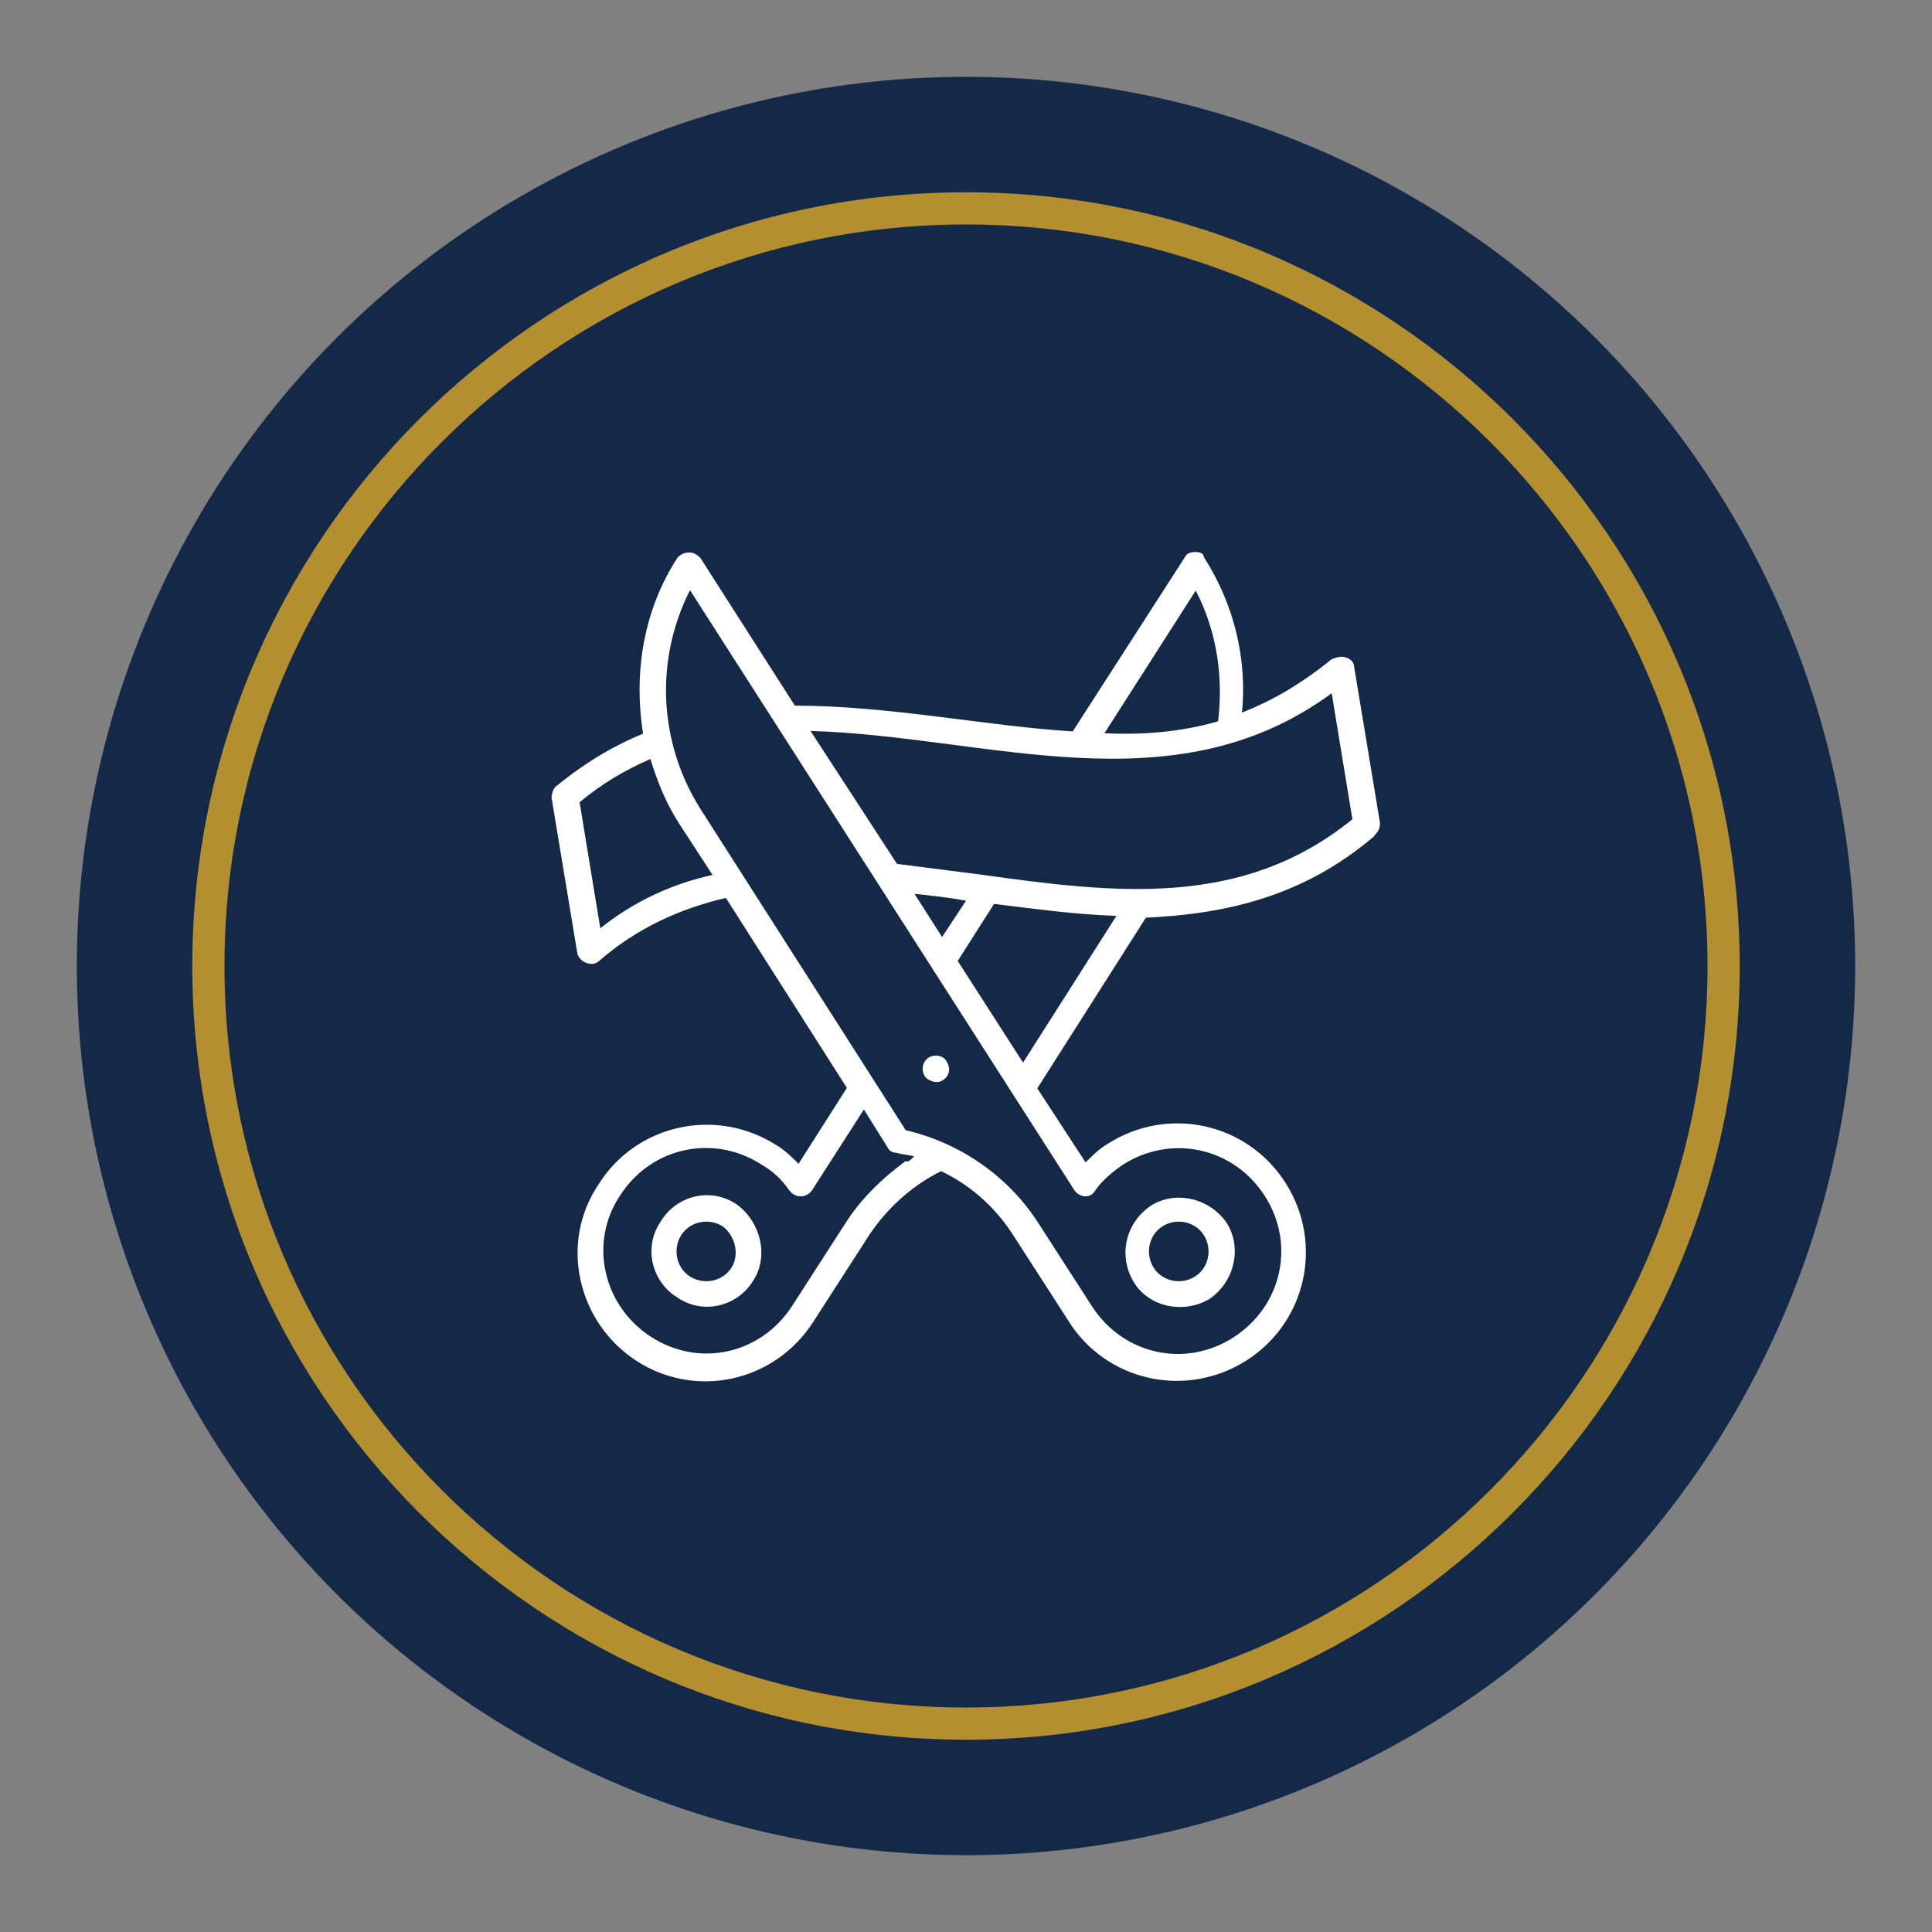
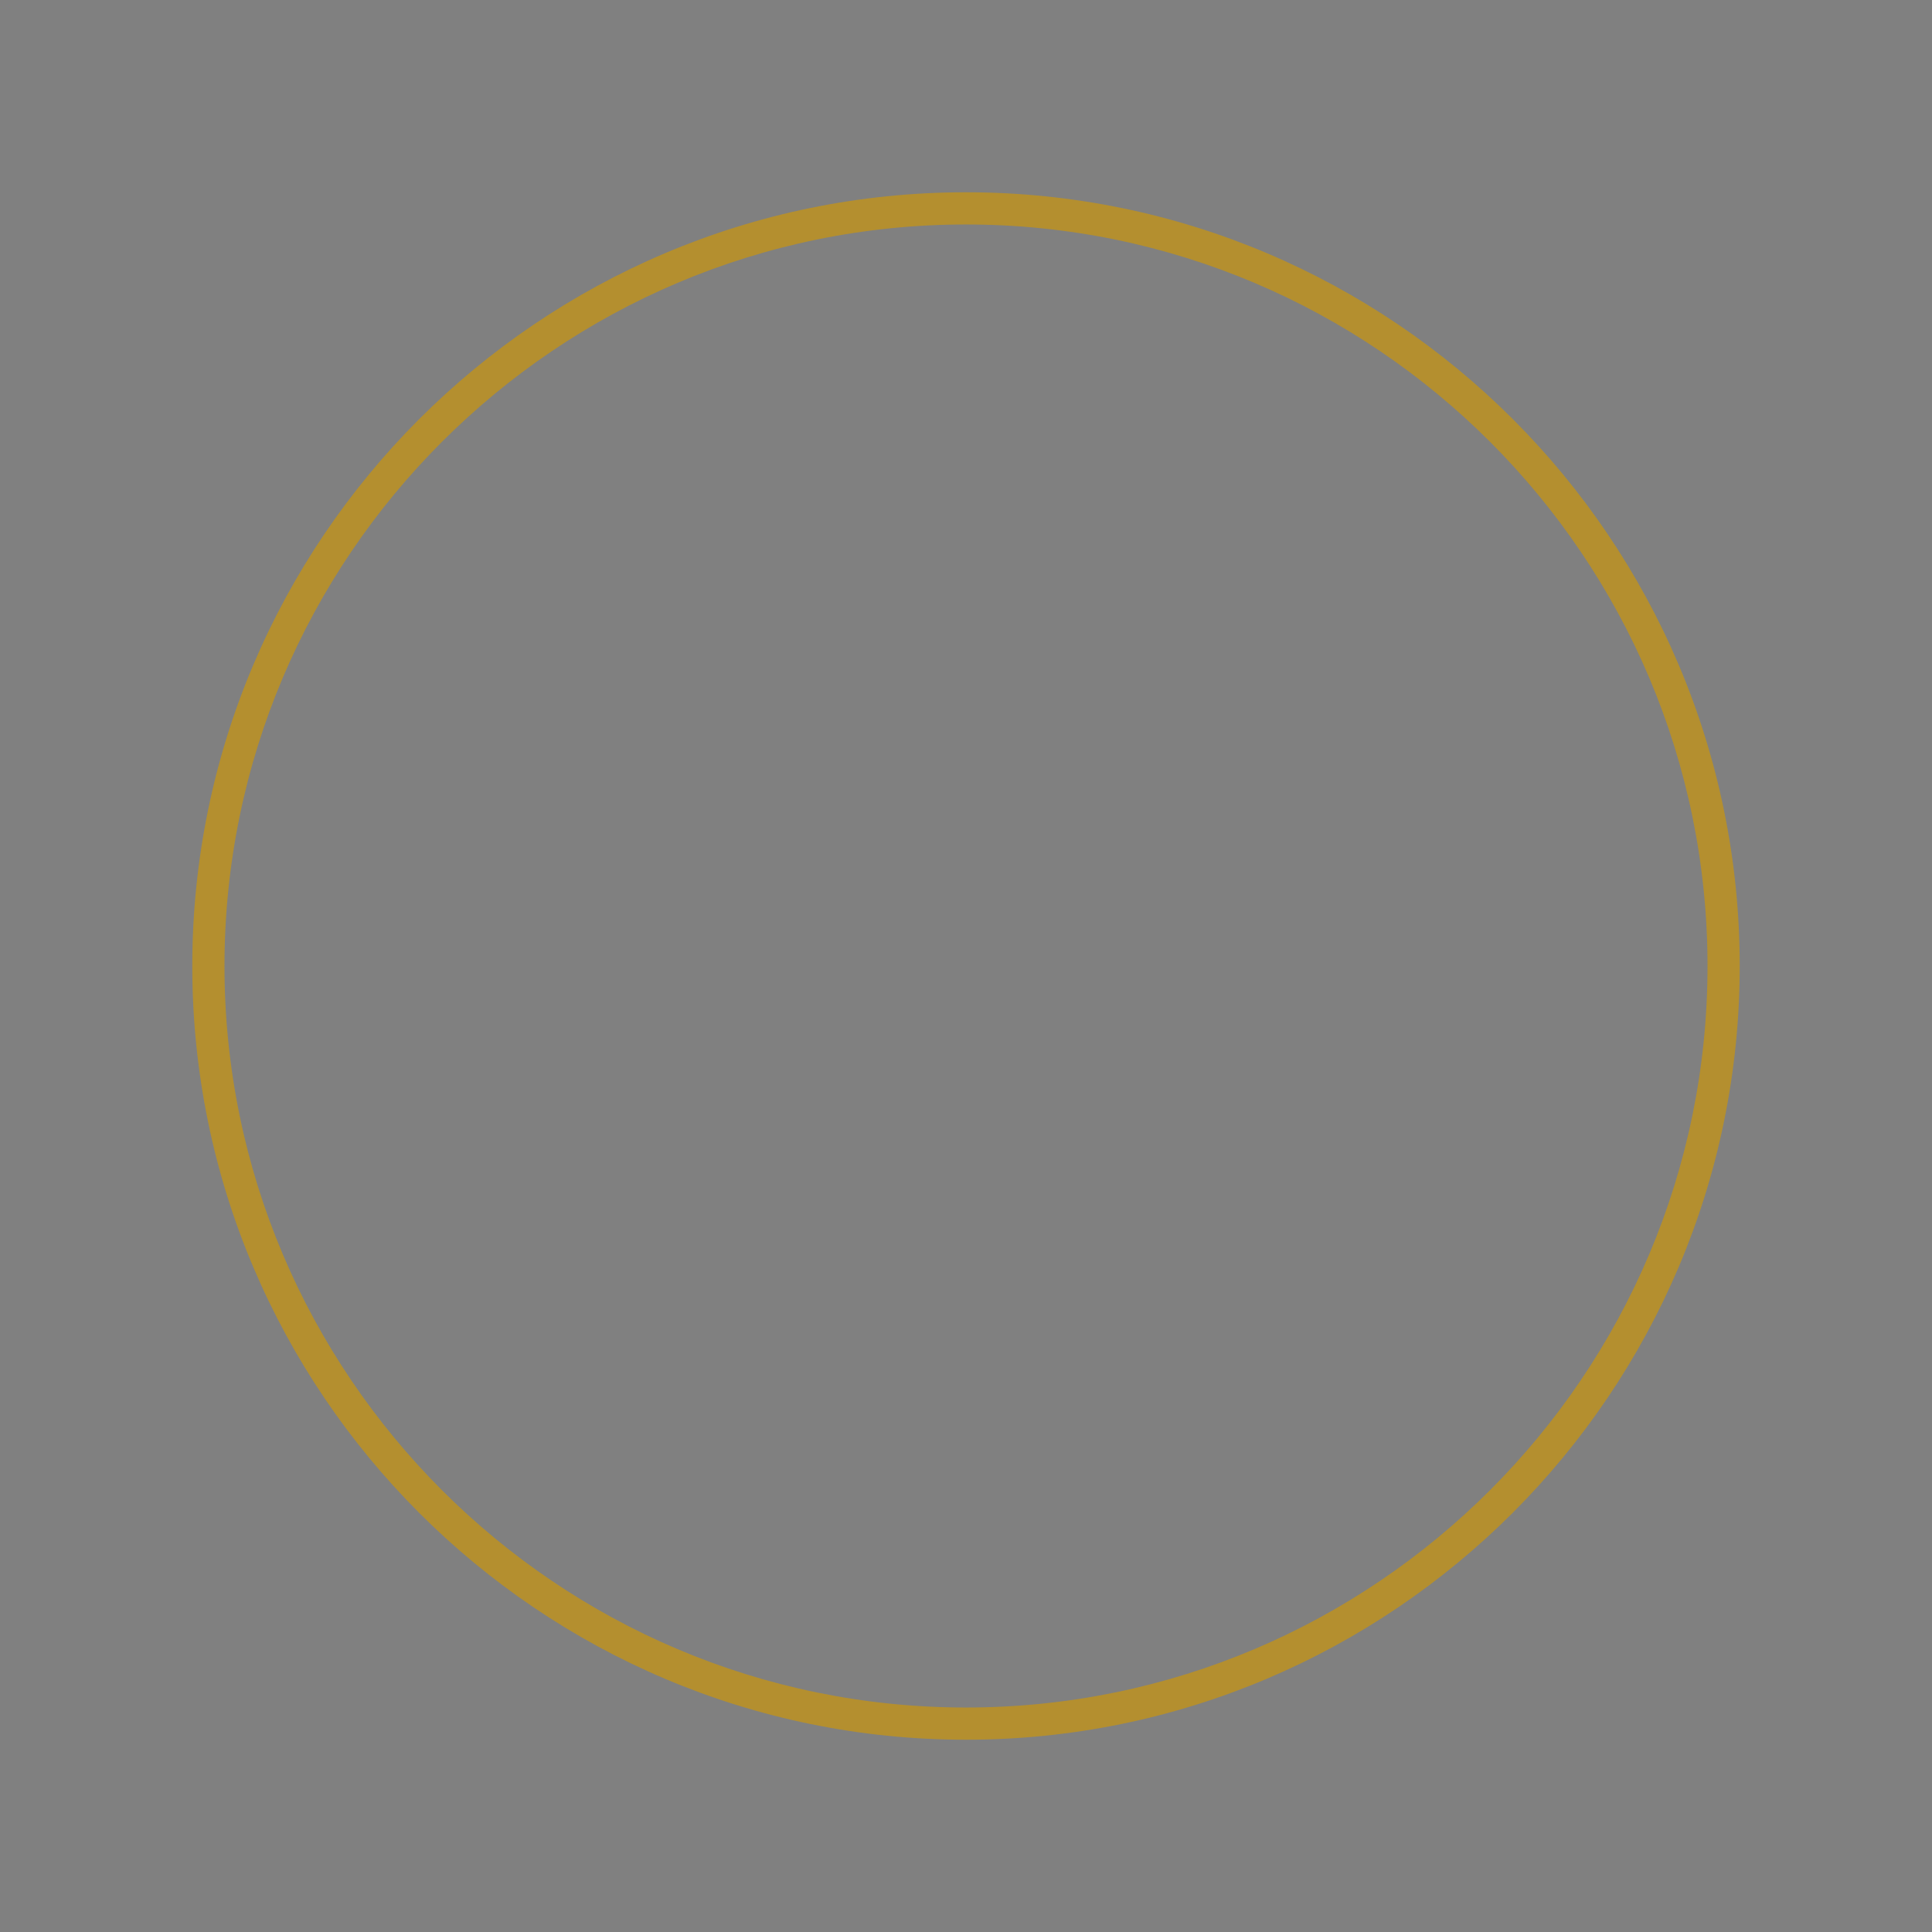
<svg xmlns="http://www.w3.org/2000/svg" id="Layer_1" data-name="Layer 1" viewBox="0 0 42 42">
  <rect x="0" y="0" width="42" height="42" fill="#808080" stroke="none" />
  <defs>
    <style>
      .cls-1 {
        fill: #142847;
      }

      .cls-1, .cls-2, .cls-3 {
        stroke-width: 0px;
      }

      .cls-2 {
        fill: #b48f2f;
      }

      .cls-3 {
        fill: #fff;
      }
    </style>
  </defs>
  <g>
-     <circle class="cls-1" cx="21" cy="21" r="19.33" />
    <path class="cls-2" d="M21,37.82c-9.28,0-16.82-7.55-16.82-16.82S11.72,4.18,21,4.18s16.82,7.55,16.82,16.82-7.55,16.82-16.82,16.82ZM21,4.88c-8.89,0-16.12,7.23-16.12,16.12s7.23,16.12,16.12,16.12,16.12-7.23,16.12-16.12S29.89,4.88,21,4.88Z" />
  </g>
  <g>
-     <path class="cls-3" d="M16.01,26.18c-.56-.38-1.31-.19-1.65.38-.38.56-.19,1.31.37,1.65.56.38,1.31.19,1.65-.38.34-.53.15-1.28-.37-1.65ZM15.9,27.56c-.19.3-.6.38-.9.19s-.38-.6-.19-.9.6-.38.9-.19c.26.19.38.6.19.9Z" />
-     <path class="cls-3" d="M29.89,18.15c.08-.08.11-.15.11-.26l-.56-3.38c0-.11-.08-.19-.19-.22s-.19,0-.3.04c-.64.52-1.28.9-1.95,1.16.11-1.13-.15-2.32-.83-3.38,0-.08-.08-.11-.19-.11s-.19.04-.22.11l-2.44,3.79c-1.84-.11-3.98-.56-6.04-.56l-2.06-3.22c-.08-.07-.15-.11-.23-.11-.11,0-.19.04-.26.11-.71,1.09-.97,2.44-.75,3.83-.64.26-1.28.64-1.91,1.16-.04.04-.08.15-.08.23l.56,3.38c.04.19.3.3.45.19.86-.75,1.8-1.16,2.78-1.39l2.63,4.13-1.05,1.65c-.15-.15-.3-.3-.49-.41-1.31-.83-3.04-.45-3.86.86-.86,1.28-.45,3,.82,3.83,1.27.83,3,.49,3.86-.86l1.16-1.8c.38-.6.94-1.13,1.61-1.46.71.34,1.24.86,1.61,1.46l1.16,1.8c.82,1.31,2.55,1.69,3.86.86s1.69-2.55.86-3.86-2.55-1.69-3.86-.86c-.19.11-.34.26-.49.41l-1.05-1.61,2.36-3.71c1.72-.08,3.41-.45,4.95-1.76h0ZM25.99,12.83c.49.94.6,1.95.49,2.85-.79.23-1.61.3-2.47.26l1.99-3.11ZM13.05,20.18l-.45-2.74c.49-.41,1.01-.71,1.54-.94.15.49.34.97.64,1.43l.71,1.09c-.86.19-1.69.56-2.44,1.16ZM19.69,25.24c-.52.38-.98.83-1.31,1.35l-1.16,1.8c-.68,1.05-2.02,1.35-3.07.67s-1.35-2.06-.67-3.07c.67-1.05,2.03-1.35,3.08-.67.26.15.45.34.6.56.15.19.38.15.49,0l1.13-1.76.52.83c.04.08.11.11.19.11.11.04.26.04.38.08-.08.08-.11.11-.15.11ZM23.36,25.88c.11.15.34.19.45,0,.15-.22.38-.41.6-.56,1.05-.67,2.4-.38,3.08.67s.38,2.4-.67,3.08-2.4.38-3.08-.67l-1.16-1.8c-.67-1.05-1.73-1.76-2.89-2.03l-4.46-6.98c-.9-1.42-1.01-3.22-.23-4.76l8.36,13.05ZM19.87,19.43c.38.04.75.08,1.13.15l-.52.79-.6-.94ZM22.24,23.1l-1.42-2.21.79-1.24c.9.11,1.76.23,2.66.26l-2.03,3.19ZM21.3,19.01l-1.8-.23-1.88-2.89c3.83.11,7.88,1.72,11.33-.82l.45,2.74c-2.4,1.95-5.17,1.61-8.1,1.2h0Z" />
-     <path class="cls-3" d="M26.29,28.24c.56-.38.71-1.13.38-1.65-.38-.56-1.13-.71-1.65-.38-.56.38-.71,1.09-.38,1.65s1.09.71,1.65.38ZM25.27,26.66c.3-.19.71-.11.9.19s.11.71-.19.9-.71.11-.9-.19-.11-.71.19-.9ZM20.55,23.44c.11-.11.11-.26,0-.41-.11-.11-.3-.11-.41,0s-.11.3,0,.41c.15.11.3.11.41,0Z" />
-   </g>
+     </g>
</svg>